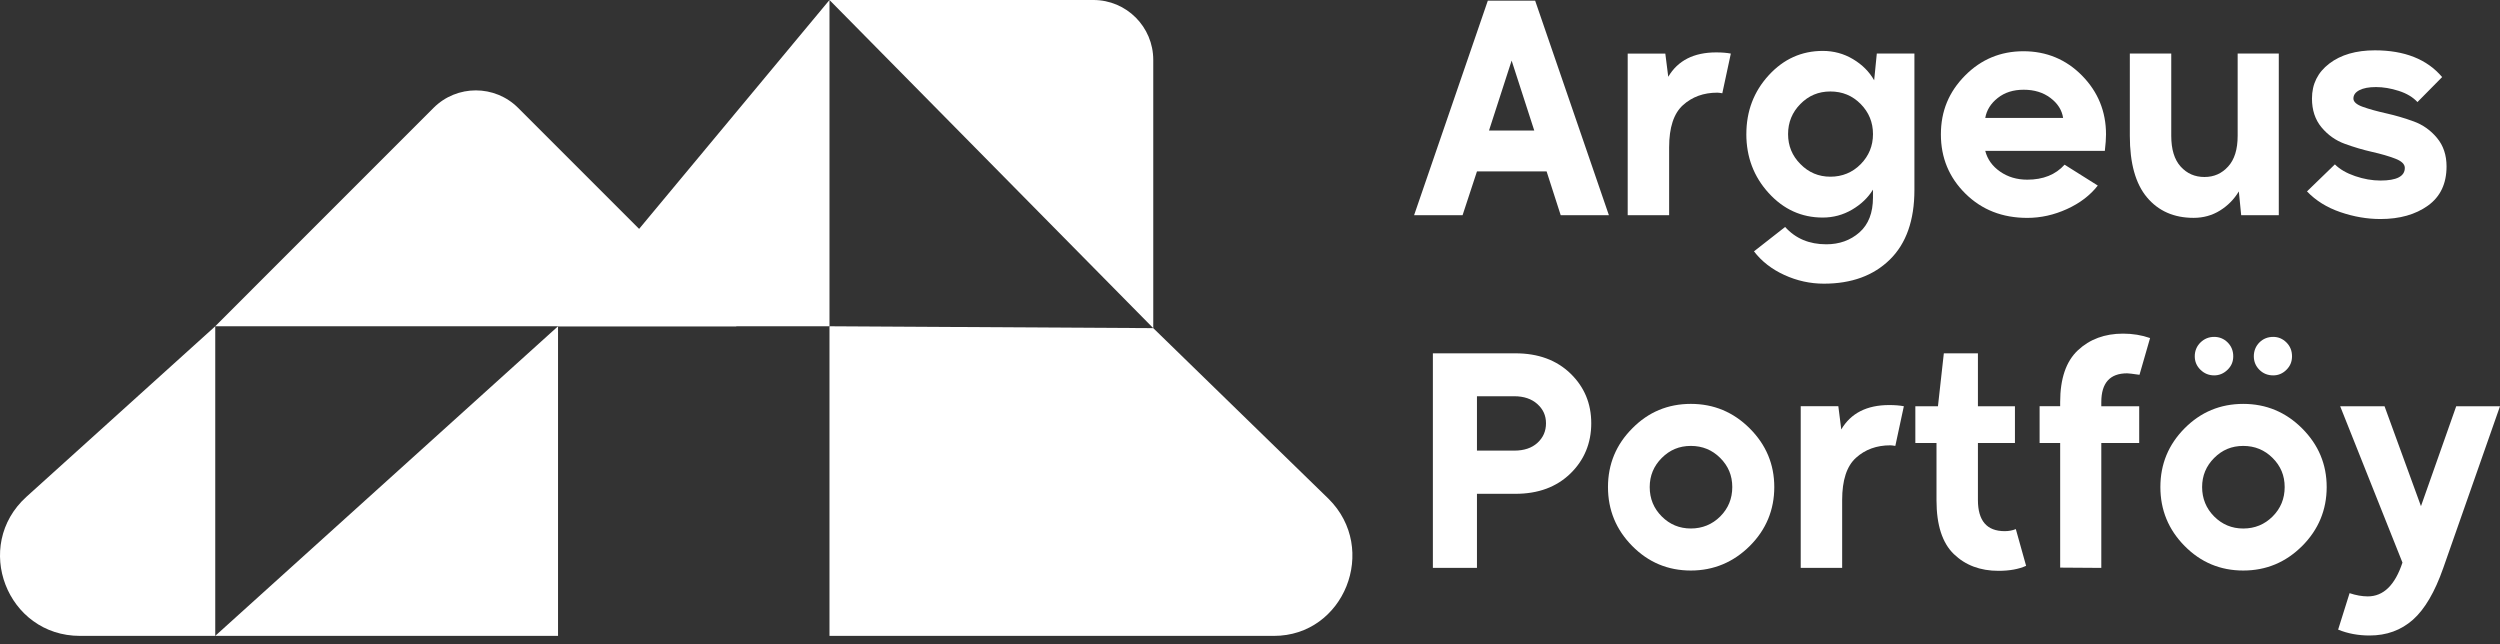
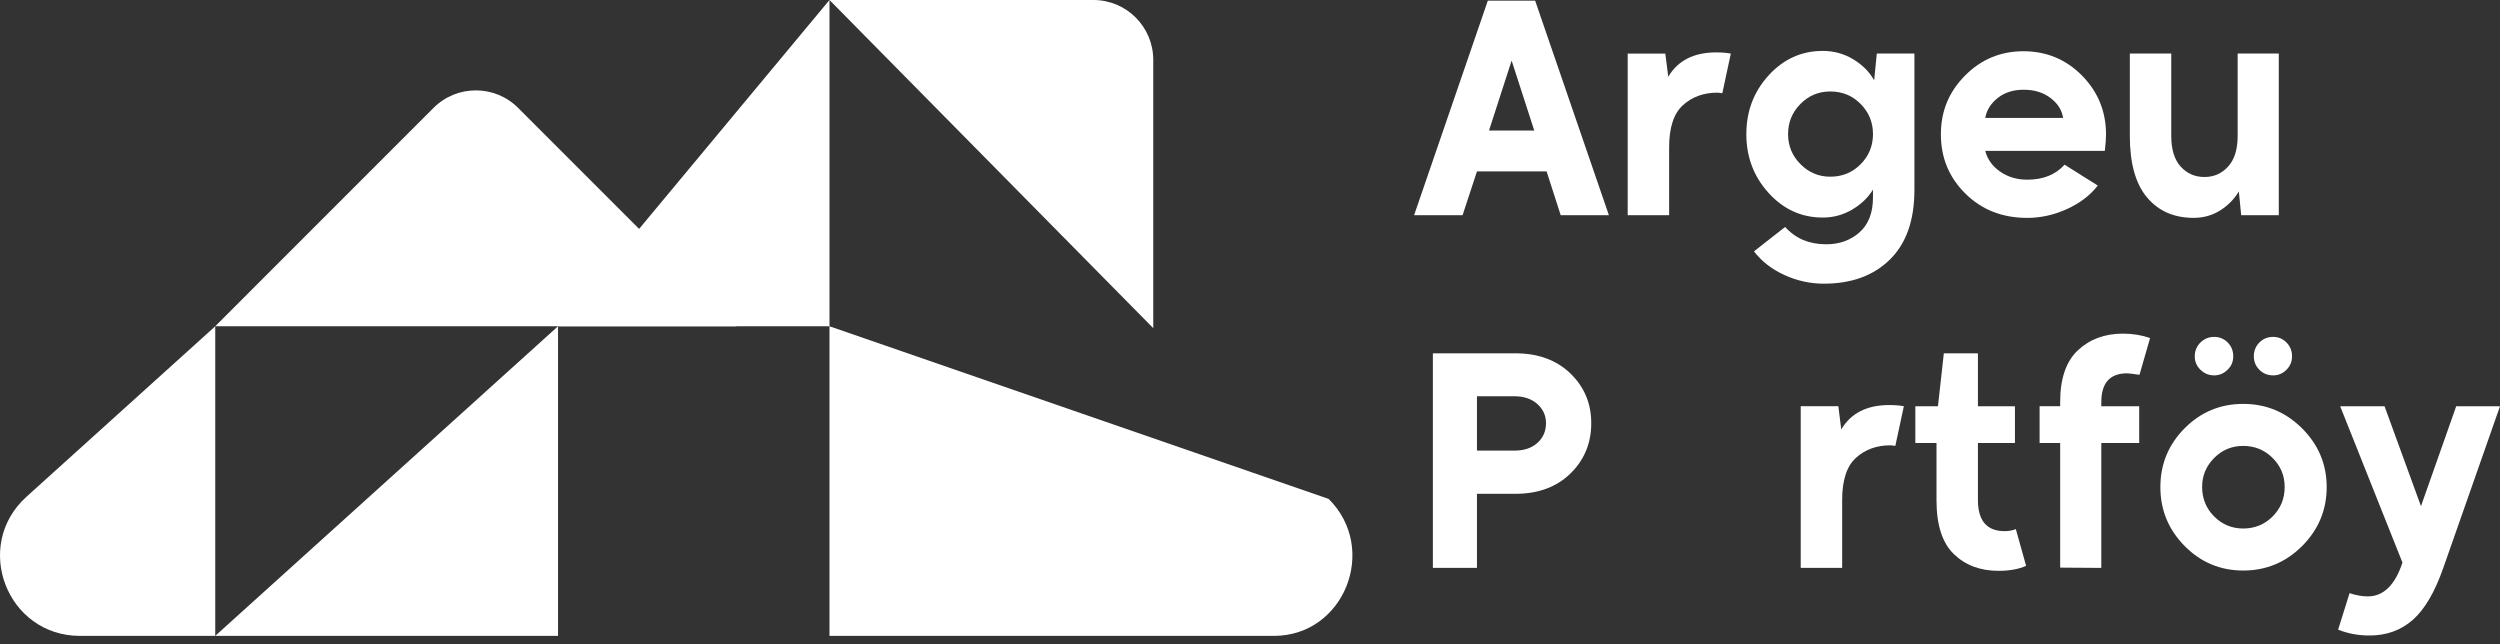
<svg xmlns="http://www.w3.org/2000/svg" width="291" height="75" viewBox="0 0 291 75" fill="none">
  <rect x="0" y="0" width="291" height="75" fill="#333333" stroke="none" />
  <path d="M173.184 0.074H178.69L187.275 25.048H181.665L180.024 19.951H171.919L170.244 25.048H164.601L173.184 0.074ZM178.588 15.195L175.954 7.053L173.32 15.195H178.588Z" fill="white" />
  <path d="M189.465 6.236H193.843L194.184 8.938C195.301 7.045 197.16 6.099 199.759 6.099C200.42 6.099 200.99 6.145 201.469 6.236L200.477 10.855C200.202 10.809 200.008 10.786 199.896 10.786C198.3 10.786 196.966 11.271 195.895 12.24C194.822 13.209 194.287 14.845 194.287 17.149V25.052H189.464V6.236H189.465Z" fill="white" />
  <path d="M203.276 15.607C203.276 12.938 204.143 10.658 205.875 8.765C207.607 6.872 209.705 5.926 212.167 5.926C213.444 5.926 214.618 6.245 215.69 6.884C216.761 7.523 217.583 8.343 218.152 9.346L218.46 6.233H222.838V22.107C222.838 25.642 221.885 28.344 219.982 30.214C218.077 32.084 215.518 33.02 212.303 33.02C210.707 33.02 209.174 32.683 207.704 32.011C206.233 31.338 205.053 30.42 204.163 29.257L207.788 26.418C208.997 27.763 210.593 28.436 212.576 28.436C214.103 28.436 215.391 27.975 216.44 27.051C217.489 26.127 218.014 24.775 218.014 22.997V22.073C217.443 23.009 216.633 23.784 215.585 24.4C214.536 25.016 213.397 25.324 212.165 25.324C209.703 25.324 207.605 24.372 205.872 22.467C204.139 20.564 203.273 18.276 203.273 15.608H203.276V15.607ZM209.568 19.097C210.526 20.078 211.689 20.568 213.057 20.568C214.426 20.568 215.623 20.084 216.58 19.114C217.537 18.145 218.016 16.976 218.016 15.608C218.016 14.24 217.537 13.071 216.58 12.102C215.623 11.133 214.448 10.648 213.057 10.648C211.666 10.648 210.527 11.133 209.568 12.102C208.611 13.071 208.132 14.24 208.132 15.608C208.132 16.976 208.611 18.139 209.568 19.098V19.097Z" fill="white" />
  <path d="M228.724 8.803C230.593 6.91 232.862 5.964 235.53 5.964C238.197 5.964 240.494 6.911 242.353 8.803C244.211 10.696 245.14 12.976 245.14 15.645C245.14 16.147 245.095 16.786 245.003 17.561H231.083C231.334 18.542 231.909 19.346 232.811 19.973C233.711 20.6 234.766 20.914 235.975 20.914C237.822 20.914 239.27 20.333 240.318 19.169L244.182 21.598C243.293 22.74 242.095 23.651 240.591 24.335C239.086 25.02 237.547 25.362 235.973 25.362C233.078 25.362 230.678 24.421 228.775 22.539C226.871 20.657 225.919 18.359 225.919 15.645C225.919 12.93 226.853 10.696 228.724 8.803ZM231.083 13.729H240.147C240.01 12.817 239.52 12.042 238.676 11.403C237.832 10.764 236.795 10.445 235.563 10.445C234.332 10.445 233.346 10.764 232.537 11.403C231.727 12.042 231.243 12.817 231.083 13.729Z" fill="white" />
  <path d="M247.911 6.234H252.734V15.813C252.734 17.387 253.099 18.579 253.828 19.388C254.558 20.198 255.482 20.602 256.598 20.602C257.714 20.602 258.61 20.198 259.351 19.388C260.092 18.579 260.463 17.387 260.463 15.813V6.234H265.251V25.05H260.874L260.6 22.28C260.053 23.192 259.324 23.933 258.412 24.503C257.499 25.072 256.474 25.358 255.334 25.358C253.053 25.358 251.247 24.566 249.913 22.98C248.579 21.395 247.912 19.007 247.912 15.813V6.234H247.911Z" fill="white" />
-   <path d="M271.78 19.132C272.35 19.703 273.136 20.158 274.14 20.501C275.143 20.843 276.123 21.015 277.082 21.015C278.975 21.015 279.92 20.524 279.92 19.544C279.92 19.11 279.55 18.751 278.808 18.466C278.067 18.181 277.167 17.919 276.107 17.68C275.048 17.44 273.987 17.126 272.926 16.738C271.865 16.351 270.965 15.712 270.225 14.823C269.484 13.934 269.113 12.816 269.113 11.47C269.113 9.782 269.786 8.425 271.131 7.399C272.476 6.373 274.244 5.859 276.433 5.859C279.898 5.859 282.509 6.897 284.264 8.972L281.391 11.88C280.866 11.311 280.143 10.877 279.22 10.58C278.296 10.283 277.413 10.134 276.57 10.134C275.726 10.134 275.104 10.254 274.638 10.494C274.171 10.733 273.937 11.059 273.937 11.469C273.937 11.857 274.308 12.182 275.049 12.444C275.79 12.707 276.696 12.957 277.767 13.197C278.839 13.436 279.905 13.75 280.965 14.137C282.025 14.525 282.926 15.163 283.666 16.054C284.407 16.943 284.778 18.049 284.778 19.372C284.778 21.379 284.054 22.901 282.607 23.939C281.159 24.977 279.317 25.495 277.083 25.495C275.532 25.495 273.977 25.227 272.415 24.691C270.852 24.155 269.559 23.351 268.533 22.279L271.782 19.132H271.78Z" fill="white" />
  <path d="M176.398 41.127C179.042 41.127 181.174 41.908 182.794 43.47C184.412 45.032 185.222 46.966 185.222 49.27C185.222 51.573 184.412 53.547 182.794 55.12C181.174 56.694 179.043 57.48 176.398 57.48H171.918V66.102H166.787V41.127H176.398ZM176.261 52.452C177.4 52.452 178.301 52.15 178.962 51.545C179.623 50.941 179.954 50.183 179.954 49.27C179.954 48.356 179.617 47.633 178.946 47.029C178.273 46.425 177.377 46.123 176.261 46.123H171.918V52.452H176.261Z" fill="white" />
-   <path d="M190.008 49.851C191.878 47.958 194.147 47.012 196.814 47.012C199.482 47.012 201.767 47.965 203.671 49.869C205.574 51.774 206.527 54.048 206.527 56.694C206.527 59.34 205.581 61.644 203.689 63.536C201.796 65.428 199.482 66.41 196.814 66.41C194.147 66.41 191.872 65.458 189.991 63.553C188.11 61.65 187.169 59.362 187.169 56.694C187.169 54.026 188.114 51.745 190.007 49.852H190.008V49.851ZM192.026 56.693C192.026 58.039 192.493 59.179 193.429 60.115C194.363 61.05 195.492 61.517 196.814 61.517C198.136 61.517 199.299 61.05 200.235 60.115C201.169 59.18 201.637 58.039 201.637 56.693C201.637 55.347 201.169 54.242 200.235 53.306C199.299 52.372 198.16 51.904 196.814 51.904C195.469 51.904 194.363 52.371 193.429 53.306C192.495 54.242 192.026 55.371 192.026 56.693Z" fill="white" />
  <path d="M209.604 47.285H213.982L214.324 49.987C215.44 48.094 217.299 47.148 219.898 47.148C220.559 47.148 221.13 47.194 221.608 47.285L220.616 51.903C220.342 51.858 220.148 51.835 220.035 51.835C218.439 51.835 217.105 52.319 216.034 53.289C214.962 54.258 214.427 55.894 214.427 58.198V66.101H209.604V47.285Z" fill="white" />
  <path d="M225.578 47.286L226.262 41.127H230.23V47.286H234.539V51.563H230.23V58.2C230.23 60.617 231.267 61.826 233.342 61.826C233.821 61.826 234.254 61.746 234.642 61.586L235.839 65.863C234.972 66.251 233.901 66.445 232.624 66.445C230.504 66.445 228.77 65.795 227.426 64.494C226.081 63.194 225.408 61.108 225.408 58.233V51.563H222.946V47.286H225.58H225.578Z" fill="white" />
  <path d="M237.408 47.285H239.803V46.806C239.803 44.069 240.492 42.057 241.872 40.768C243.251 39.48 245.001 38.835 247.122 38.835C248.239 38.835 249.288 39.006 250.269 39.349L249.037 43.626C248.239 43.512 247.76 43.455 247.601 43.455C245.594 43.455 244.592 44.573 244.592 46.808V47.287H249.003V51.563H244.592V66.103L239.804 66.07V51.564H237.409V47.285H237.408Z" fill="white" />
  <path d="M267.971 63.553C266.066 65.458 263.781 66.41 261.113 66.41C258.446 66.41 256.171 65.458 254.29 63.553C252.409 61.65 251.468 59.363 251.468 56.694C251.468 54.026 252.408 51.746 254.29 49.853C256.171 47.959 258.446 47.013 261.113 47.013C263.781 47.013 266.066 47.966 267.971 49.87C269.874 51.775 270.826 54.049 270.826 56.695C270.826 59.342 269.874 61.651 267.971 63.555V63.553ZM257.728 43.694C257.112 43.694 256.582 43.478 256.137 43.044C255.692 42.611 255.47 42.087 255.47 41.471C255.47 40.855 255.692 40.297 256.137 39.863C256.582 39.43 257.112 39.214 257.728 39.214C258.344 39.214 258.868 39.431 259.301 39.863C259.733 40.297 259.95 40.833 259.95 41.471C259.95 42.109 259.729 42.612 259.284 43.044C258.839 43.478 258.32 43.694 257.728 43.694ZM261.113 61.519C262.459 61.519 263.598 61.051 264.534 60.116C265.469 59.18 265.936 58.04 265.936 56.694C265.936 55.349 265.469 54.243 264.534 53.308C263.598 52.373 262.459 51.905 261.113 51.905C259.768 51.905 258.662 52.372 257.728 53.308C256.794 54.243 256.326 55.372 256.326 56.694C256.326 58.017 256.793 59.18 257.728 60.116C258.662 61.051 259.791 61.519 261.113 61.519ZM264.602 43.694C263.963 43.694 263.428 43.478 262.994 43.044C262.561 42.611 262.345 42.087 262.345 41.471C262.345 40.855 262.561 40.297 262.994 39.863C263.428 39.43 263.963 39.214 264.602 39.214C265.195 39.214 265.708 39.431 266.142 39.863C266.575 40.297 266.791 40.833 266.791 41.471C266.791 42.109 266.574 42.612 266.142 43.044C265.709 43.477 265.195 43.694 264.602 43.694Z" fill="white" />
  <path d="M272.158 73.286L273.491 69.044C274.244 69.295 274.951 69.42 275.612 69.42C277.436 69.42 278.78 68.108 279.647 65.486L272.396 47.287H277.56L281.801 58.918L285.904 47.287H291L284.4 66.102C283.419 68.908 282.239 70.921 280.86 72.141C279.479 73.361 277.798 73.972 275.815 73.972C274.493 73.972 273.273 73.744 272.155 73.287H272.158V73.286Z" fill="white" />
  <path d="M25.055 74.017V37.978L3.085 57.819C-3.233 63.524 0.802 74.017 9.314 74.017H25.055Z" fill="white" />
  <path d="M64.955 74.017V37.978L25.049 74.017H64.955Z" fill="white" />
  <path d="M96.552 0V37.979H64.962L74.394 26.64L96.552 0Z" fill="white" />
  <path d="M134.239 6.972V38.196L103.046 6.583L97.618 1.081L96.552 0H127.276C131.122 0 134.239 3.122 134.239 6.972Z" fill="white" />
-   <path d="M148.285 74.017H96.552V37.978L134.239 38.195L154.656 58.074C160.505 63.895 156.461 74.017 148.285 74.017Z" fill="white" />
+   <path d="M148.285 74.017H96.552V37.978L154.656 58.074C160.505 63.895 156.461 74.017 148.285 74.017Z" fill="white" />
  <path d="M25.049 37.979L50.457 12.563C53.179 9.84 57.593 9.84 60.315 12.563L85.723 37.979H25.049Z" fill="white" />
</svg>